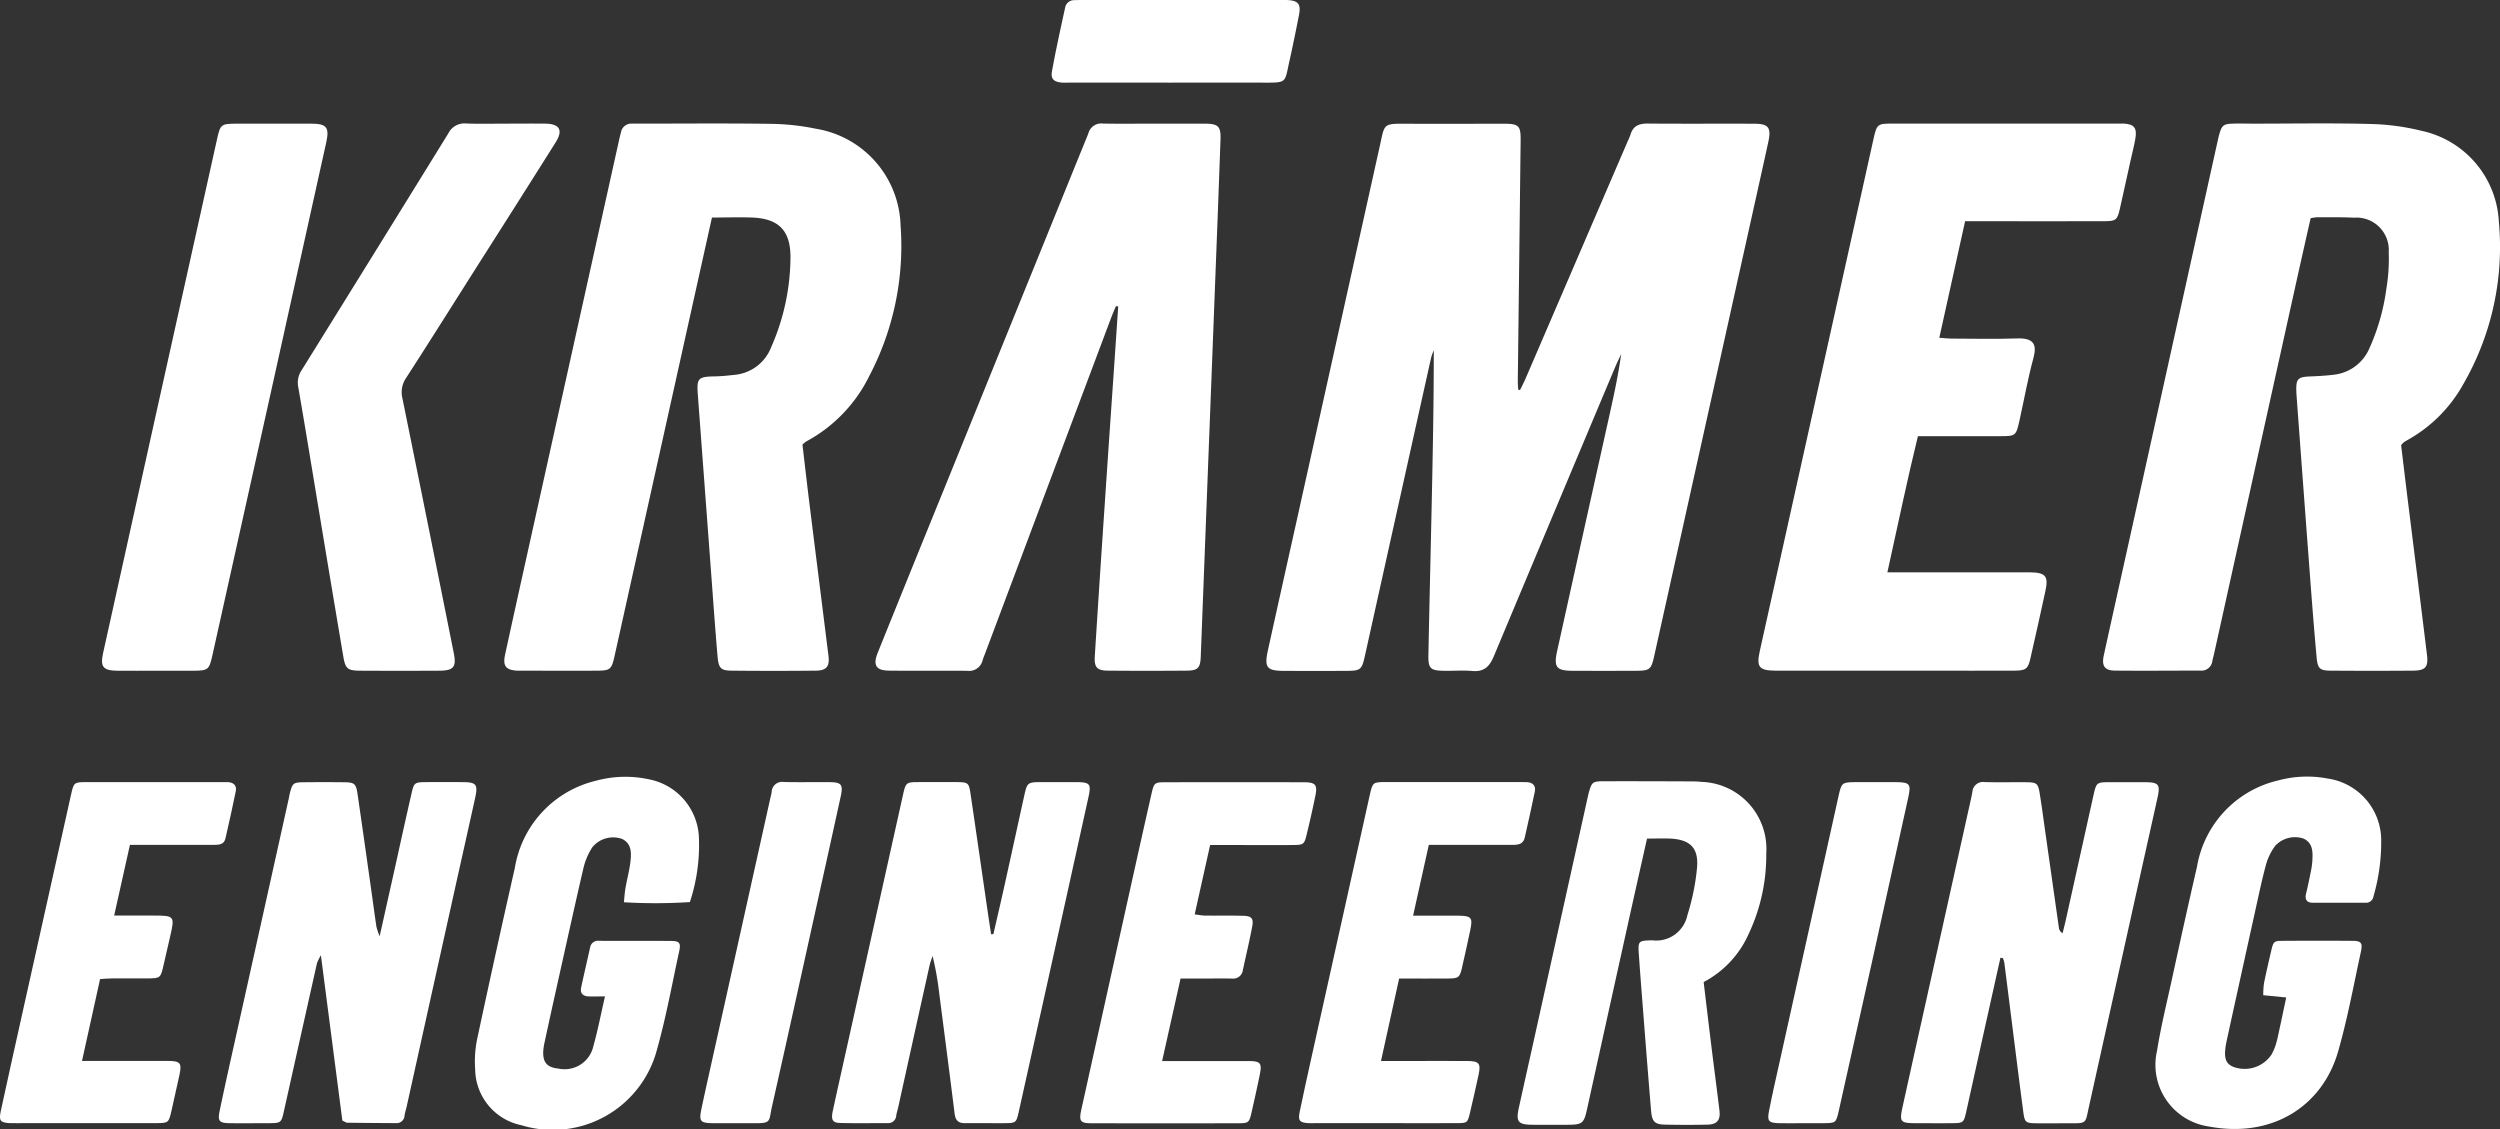
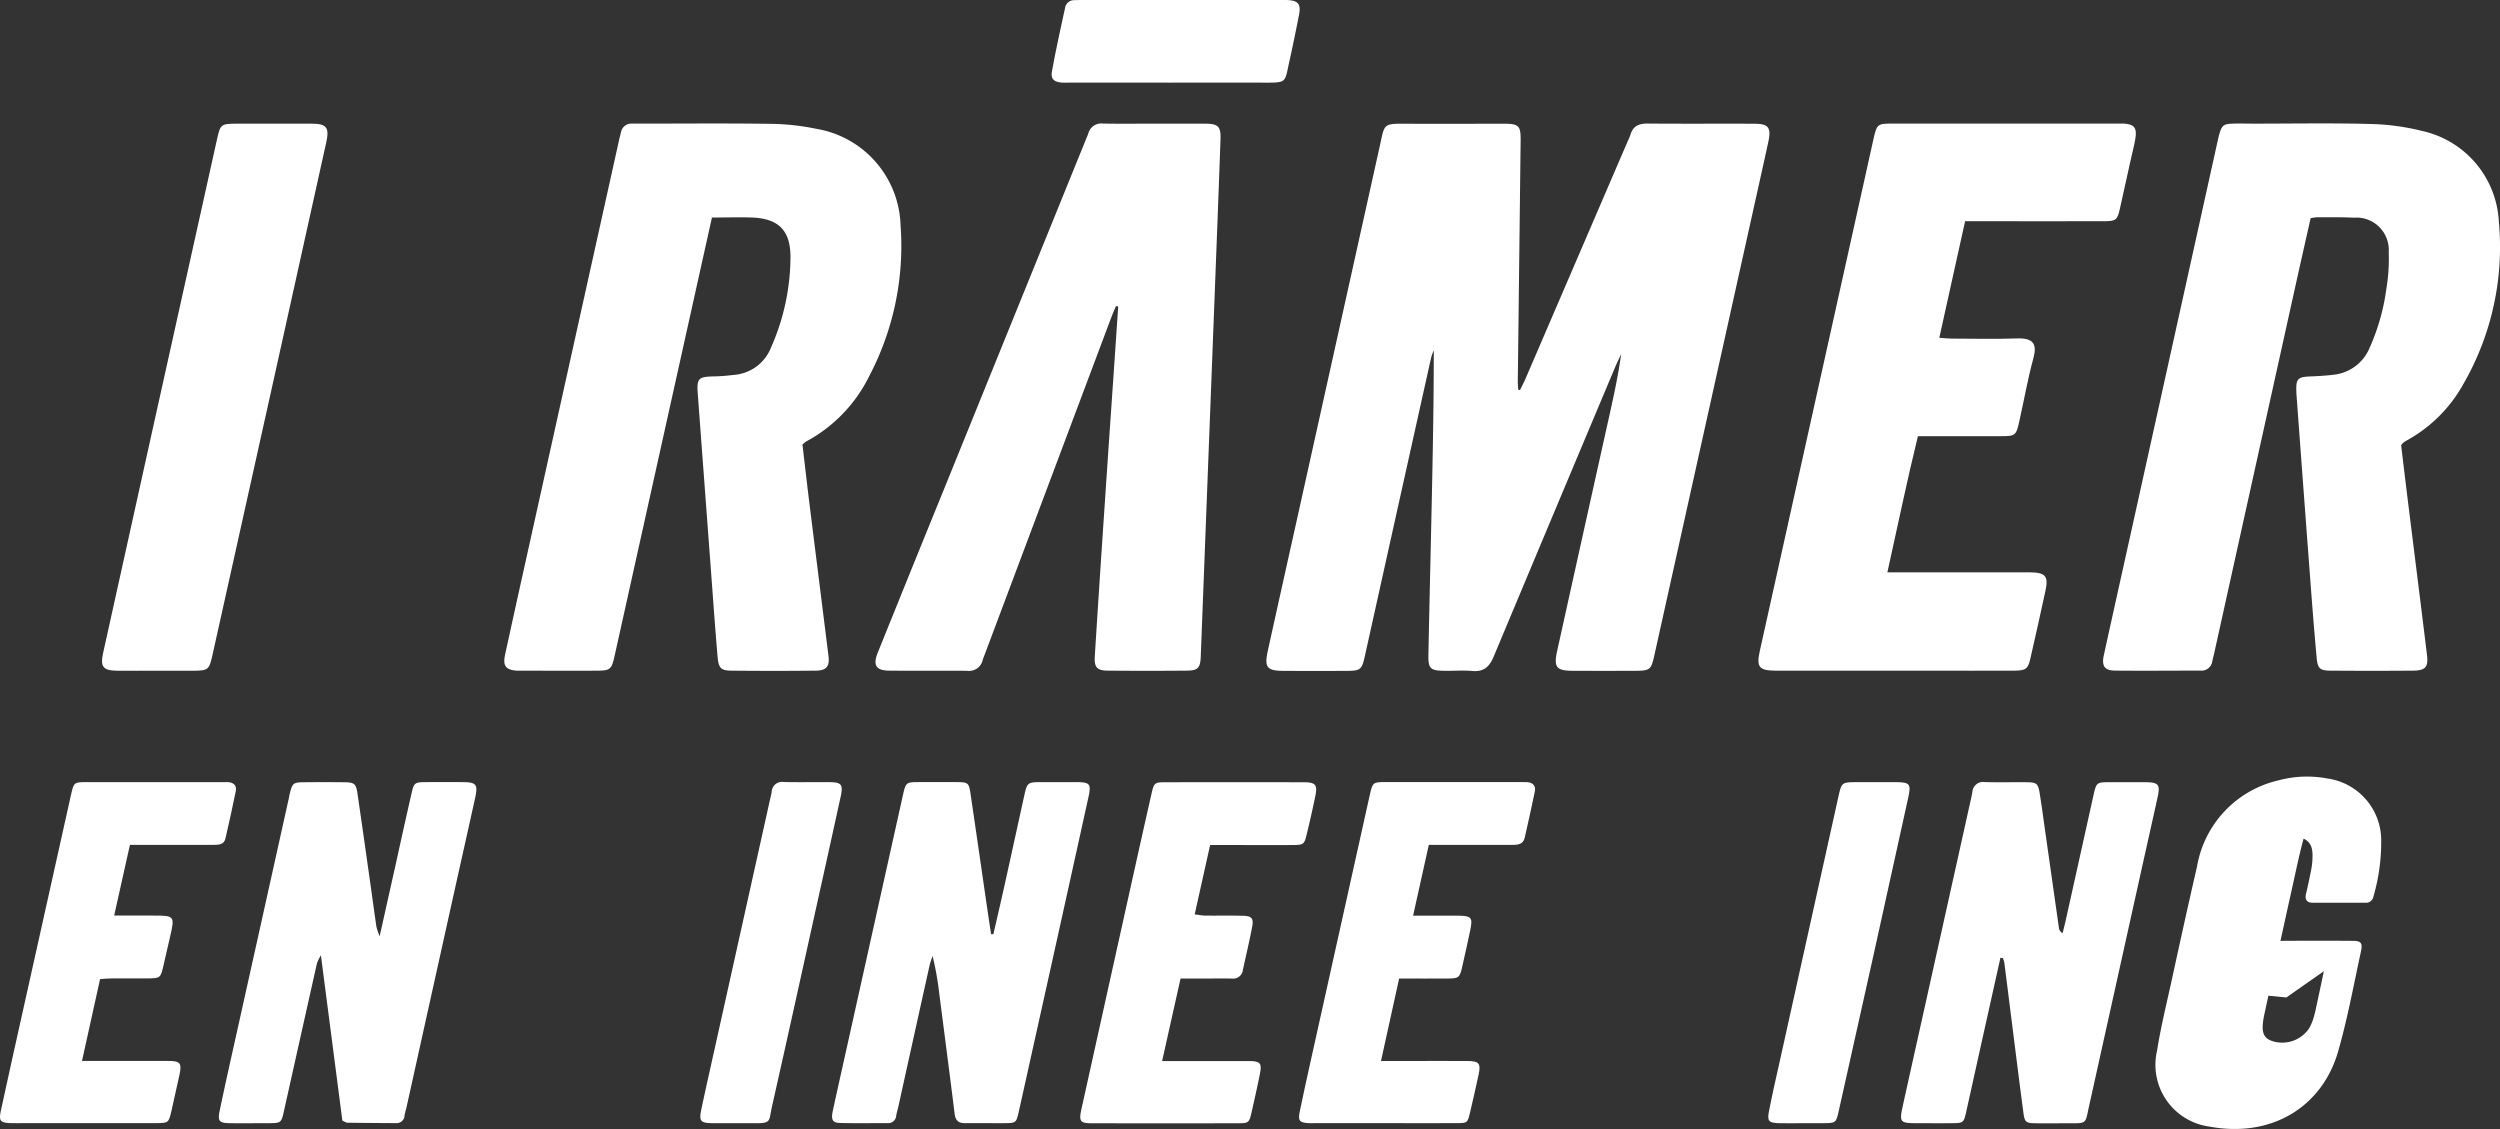
<svg xmlns="http://www.w3.org/2000/svg" id="Gruppe_851" data-name="Gruppe 851" width="151.529" height="68.43" viewBox="0 0 151.529 68.43">
  <rect x="0" y="0" width="151.529" height="68.43" fill="#333333" stroke="none" />
  <defs>
    <clipPath id="clip-path">
      <rect id="Rechteck_13" data-name="Rechteck 13" width="151.529" height="68.43" fill="#fff" />
    </clipPath>
  </defs>
  <g id="Gruppe_14" data-name="Gruppe 14" clip-path="url(#clip-path)">
    <path id="Pfad_120" data-name="Pfad 120" d="M252.617,39.3c.117-.243.243-.481.349-.729q3.1-7.2,6.195-14.394a3.123,3.123,0,0,0,.151-.357c.155-.544.528-.685,1.062-.68,2.147.02,4.295,0,6.442.011.868,0,1.041.234.851,1.108-.247,1.137-.5,2.272-.753,3.408q-3.077,13.855-6.154,27.711c-.191.862-.265.926-1.13.93q-1.9.008-3.8,0c-1.013,0-1.18-.212-.956-1.222q1.566-7.08,3.141-14.159c.279-1.258.557-2.516.735-3.815-.121.261-.25.518-.361.783q-3.685,8.759-7.354,17.525c-.269.645-.6.963-1.318.9-.565-.051-1.138,0-1.707-.012-.823-.012-.958-.138-.943-.947.047-2.458.106-4.915.16-7.373.082-3.7.165-7.392.166-11.111a3.742,3.742,0,0,0-.162.45q-2.012,9.047-4.019,18.1c-.18.812-.262.881-1.089.886q-1.9.01-3.8,0c-1.06,0-1.215-.2-.98-1.266q.861-3.9,1.731-7.8,2.528-11.4,5.056-22.79c.289-1.3.171-1.314,1.6-1.306,1.966.011,3.933,0,5.9,0,.922,0,1.037.119,1.026,1.024q-.085,7.3-.172,14.593c0,.168.017.335.026.5l.111.03" transform="translate(-160.488 -15.651)" fill="#fff" />
    <path id="Pfad_121" data-name="Pfad 121" d="M107.069,28.834c-.386,1.737-.756,3.4-1.125,5.063q-2.386,10.751-4.774,21.5c-.186.837-.263.9-1.068.906-1.552.007-3.1,0-4.657,0-.052,0-.1,0-.155,0-.722-.038-.911-.276-.755-.994q.594-2.727,1.2-5.453,2.854-12.87,5.71-25.741c.034-.151.073-.3.111-.452a.635.635,0,0,1,.676-.518c.155,0,.31,0,.466,0,2.639,0,5.278-.025,7.916.013a14.434,14.434,0,0,1,2.769.3A6.117,6.117,0,0,1,118.5,29.3a16.949,16.949,0,0,1-1.9,9.15,9,9,0,0,1-3.82,3.961,1.709,1.709,0,0,0-.226.188c.145,1.226.287,2.481.443,3.735.376,3.028.76,6.055,1.135,9.084.077.624-.122.877-.759.883q-2.561.027-5.122,0c-.641-.006-.78-.148-.842-.856-.13-1.495-.236-2.991-.347-4.488q-.425-5.688-.849-11.377c-.076-1,.008-1.1,1.042-1.115.386-.007.773-.047,1.158-.09a2.633,2.633,0,0,0,2.245-1.681,13.628,13.628,0,0,0,1.17-5.5c-.013-1.594-.738-2.3-2.346-2.357-.772-.028-1.546,0-2.409,0" transform="translate(-63.916 -15.652)" fill="#fff" />
    <path id="Pfad_122" data-name="Pfad 122" d="M412.062,42.622c.14,1.152.283,2.357.433,3.56.379,3.054.765,6.107,1.137,9.161.089.729-.1.939-.849.944q-2.483.019-4.967,0c-.679,0-.813-.123-.875-.8-.138-1.52-.258-3.041-.373-4.563q-.427-5.649-.842-11.3-.009-.116-.013-.233c-.031-.792.08-.907.849-.937.464-.018.929-.044,1.39-.1a2.665,2.665,0,0,0,2.2-1.631,12.9,12.9,0,0,0,1.014-3.569,10.939,10.939,0,0,0,.146-2.237,1.962,1.962,0,0,0-2.117-2.085c-.748-.038-1.5-.021-2.25-.024a2.777,2.777,0,0,0-.367.056c-.275,1.223-.554,2.451-.827,3.681q-2.513,11.356-5.024,22.714c-.034.151-.078.3-.108.453a.658.658,0,0,1-.716.572c-1.733,0-3.467.017-5.2,0-.616-.008-.8-.29-.661-.926.564-2.575,1.139-5.148,1.709-7.722q2.59-11.7,5.18-23.4c.034-.151.066-.3.109-.452.156-.542.254-.631.8-.651.439-.016.879,0,1.319,0,2.328,0,4.658-.043,6.984.019a14.229,14.229,0,0,1,3.214.428,5.938,5.938,0,0,1,4.629,5.487,16.629,16.629,0,0,1-2.152,9.85,8.7,8.7,0,0,1-3.351,3.373c-.09.051-.18.1-.265.161a1.38,1.38,0,0,0-.156.172" transform="translate(-266.527 -15.638)" fill="#fff" />
    <path id="Pfad_123" data-name="Pfad 123" d="M178.595,34.21c-.1.233-.2.464-.29.7q-3.817,10.163-7.632,20.328c-.054.145-.117.288-.16.436a.839.839,0,0,1-.93.641c-1.578-.013-3.156.007-4.733-.01-.806-.008-1-.325-.689-1.1q1.957-4.855,3.93-9.7,4.329-10.672,8.66-21.343c.058-.144.124-.285.173-.432a.809.809,0,0,1,.889-.583c1.008.018,2.018.005,3.026.005,1.035,0,2.069,0,3.1,0,.864,0,1.021.154.991.984q-.157,4.382-.329,8.763-.206,5.39-.415,10.779-.226,5.893-.453,11.787c-.026.669-.176.834-.831.84q-2.406.021-4.811,0c-.65-.007-.821-.206-.78-.866q.275-4.376.571-8.75.274-4.1.56-8.206.145-2.126.288-4.253l-.14-.019" transform="translate(-110.954 -15.657)" fill="#fff" />
    <path id="Pfad_124" data-name="Pfad 124" d="M341.963,29.081,340.4,36.14c.3.021.526.048.748.049,1.32,0,2.641.039,3.958-.01,1.013-.038,1.224.357,1,1.187-.339,1.246-.564,2.522-.845,3.784-.208.935-.233.952-1.177.954-1.629,0-3.258,0-4.98,0-.664,2.708-1.222,5.428-1.851,8.252h8.272c.129,0,.259,0,.388,0,.93.017,1.113.229.919,1.129-.293,1.365-.6,2.727-.91,4.088-.145.636-.273.739-.97.743-1.733.008-3.467,0-5.2,0h-8.926c-.129,0-.258,0-.388,0-.965-.013-1.132-.226-.918-1.19q3.445-15.522,6.893-31.042c.2-.891.244-.926,1.122-.927q6.869,0,13.738,0c.1,0,.207,0,.311,0,.63.04.809.261.7.913-.08.458-.2.909-.3,1.364-.212.959-.419,1.92-.637,2.878-.156.685-.238.76-.942.762-2.51.007-5.019,0-7.529,0h-.914" transform="translate(-222.856 -15.666)" fill="#fff" />
    <path id="Pfad_125" data-name="Pfad 125" d="M22.414,56.318c-.8,0-1.6.009-2.405,0-.83-.012-1.013-.246-.834-1.055q1.463-6.625,2.932-13.248,1.981-8.931,3.965-17.862c.214-.963.24-.991,1.232-.992,1.5,0,3,0,4.5,0,.923,0,1.1.227.9,1.131Q31.1,31.558,29.485,38.824,27.645,47.112,25.8,55.4c-.191.857-.261.914-1.136.919-.75,0-1.5,0-2.25,0" transform="translate(-12.929 -15.665)" fill="#fff" />
-     <path id="Pfad_126" data-name="Pfad 126" d="M68.407,23.142c.8,0,1.6-.01,2.405,0,.858.014,1.077.4.621,1.126q-2.378,3.775-4.776,7.537c-1.427,2.25-2.843,4.506-4.289,6.744a1.533,1.533,0,0,0-.229,1.236Q63.708,47.5,65.25,55.218c.173.859,0,1.077-.881,1.082q-2.367.013-4.734,0c-.825,0-.95-.1-1.082-.884q-.723-4.282-1.432-8.567c-.429-2.575-.846-5.153-1.292-7.725a1.354,1.354,0,0,1,.192-1.022q4.464-7.183,8.908-14.379A1.083,1.083,0,0,1,66,23.133c.8.032,1.6.009,2.405.009" transform="translate(-37.749 -15.648)" fill="#fff" />
    <path id="Pfad_127" data-name="Pfad 127" d="M165.66,155.732c.246-1.079.5-2.157.736-3.237.38-1.715.753-3.432,1.131-5.148.177-.8.207-.826,1.022-.83q1.047,0,2.095,0c.881.006.958.094.77.942q-1.6,7.267-3.216,14.532-.494,2.233-.992,4.466c-.162.724-.166.728-.925.732-.776.005-1.552-.01-2.327,0-.418.007-.6-.172-.646-.586-.3-2.412-.614-4.821-.926-7.231a18.051,18.051,0,0,0-.41-2.318c-.063.2-.142.4-.187.6q-.949,4.275-1.891,8.553c-.039.177-.1.35-.125.528a.481.481,0,0,1-.53.45c-.957,0-1.914.018-2.87-.008-.47-.013-.561-.192-.438-.758.284-1.313.58-2.624.871-3.936q1.682-7.568,3.365-15.135c.184-.828.192-.829,1.01-.832.75,0,1.5-.006,2.25,0,.7.007.747.037.847.712.359,2.429.708,4.86,1.062,7.29.059.408.124.815.186,1.223l.14-.011" transform="translate(-105.448 -99.112)" fill="#fff" />
    <path id="Pfad_128" data-name="Pfad 128" d="M362.179,157.143q-.563,2.53-1.127,5.061c-.314,1.413-.624,2.826-.939,4.238-.162.726-.171.733-.924.739-.672.006-1.344,0-2.017,0-1.1,0-1.136-.042-.907-1.081q.476-2.157.957-4.313l3.194-14.373c.022-.1.04-.2.059-.3a.645.645,0,0,1,.741-.609c.853.025,1.706,0,2.559.01.609.008.685.074.787.709.127.791.231,1.585.344,2.378q.409,2.878.817,5.757a.436.436,0,0,0,.222.306c.073-.3.15-.6.217-.906q.824-3.708,1.645-7.415c.185-.828.195-.828,1.013-.832.7,0,1.4,0,2.094,0,.861.006.962.128.78.953-.367,1.665-.742,3.328-1.111,4.993q-1.517,6.848-3.036,13.695c-.244,1.092-.094,1.033-1.309,1.033-.646,0-1.293.009-1.939,0-.586-.011-.655-.069-.733-.661-.224-1.691-.435-3.383-.649-5.076-.169-1.333-.334-2.667-.505-4a1.59,1.59,0,0,0-.088-.277l-.147-.021" transform="translate(-240.927 -99.102)" fill="#fff" />
    <path id="Pfad_129" data-name="Pfad 129" d="M50.73,155.868l1.013-4.54c.3-1.362.6-2.725.912-4.087.16-.707.184-.722.939-.728q1.048-.007,2.1,0c.908,0,1.011.123.82.988-.423,1.918-.854,3.834-1.28,5.752q-1.435,6.471-2.868,12.943c-.039.176-.1.35-.125.528a.48.48,0,0,1-.523.459c-.982-.006-1.964-.012-2.946-.025-.07,0-.14-.058-.3-.13-.422-3.254-.851-6.554-1.3-10.02a2.909,2.909,0,0,0-.238.48q-1,4.463-1.995,8.929c-.171.763-.174.765-.973.769-.776,0-1.552.011-2.328,0-.633-.012-.733-.122-.6-.76.315-1.518.657-3.031.993-4.545q1.6-7.19,3.195-14.38c.022-.1.035-.2.061-.3.158-.622.209-.672.831-.679q1.241-.014,2.483,0c.606.008.7.09.791.707.273,1.867.536,3.735.8,5.6.116.819.224,1.639.346,2.457a4.316,4.316,0,0,0,.2.584" transform="translate(-27.721 -99.108)" fill="#fff" />
-     <path id="Pfad_130" data-name="Pfad 130" d="M292.179,149.839c-.384,1.716-.754,3.354-1.117,4.994q-1.265,5.717-2.525,11.435c-.184.833-.291.917-1.147.921q-1.048,0-2.1,0c-.931,0-1.071-.168-.878-1.045.367-1.667.742-3.331,1.111-5q1.519-6.852,3.037-13.705c.034-.151.066-.3.109-.452.158-.546.227-.616.813-.618,1.837-.006,3.674,0,5.51.009a4.451,4.451,0,0,1,.465.028,4.063,4.063,0,0,1,3.948,4.338,11.151,11.151,0,0,1-1.07,4.884,6.071,6.071,0,0,1-2.725,2.911c.157,1.313.309,2.595.467,3.875.161,1.309.336,2.616.492,3.926.068.568-.15.828-.725.841-.853.02-1.708.016-2.561,0-.638-.011-.8-.178-.859-.834q-.224-2.707-.433-5.415c-.105-1.341-.212-2.682-.306-4.024-.061-.867-.045-.874.8-.9a1.929,1.929,0,0,0,2.142-1.534,13.761,13.761,0,0,0,.583-2.873c.1-1.208-.428-1.7-1.635-1.758-.436-.02-.875,0-1.4,0" transform="translate(-192.349 -99.015)" fill="#fff" />
-     <path id="Pfad_131" data-name="Pfad 131" d="M96.837,158.819c-.414,0-.7.007-.975,0-.349-.011-.539-.182-.46-.548.174-.808.363-1.613.542-2.421a.488.488,0,0,1,.564-.4c1.448.006,2.9-.006,4.345.008.506,0,.6.127.491.619-.43,1.97-.786,3.961-1.33,5.9a6.528,6.528,0,0,1-8.237,4.649,3.505,3.505,0,0,1-2.8-3.386,6.7,6.7,0,0,1,.123-1.848q1.108-5.194,2.284-10.373a6.507,6.507,0,0,1,4.895-5.267,6.75,6.75,0,0,1,3.226-.092,3.741,3.741,0,0,1,3.027,3.4,11.016,11.016,0,0,1-.541,4.041,32.228,32.228,0,0,1-4,.011c.036-.342.05-.614.1-.88.093-.534.238-1.062.3-1.6.056-.516.07-1.069-.5-1.354a1.622,1.622,0,0,0-1.819.509,4.027,4.027,0,0,0-.537,1.271c-.584,2.518-1.135,5.043-1.7,7.566q-.319,1.438-.63,2.878a4.064,4.064,0,0,0-.1.613c-.041.7.225,1.009.916,1.078a1.785,1.785,0,0,0,2.124-1.377c.267-.942.448-1.908.7-2.989" transform="translate(-60.176 -98.425)" fill="#fff" />
-     <path id="Pfad_132" data-name="Pfad 132" d="M411.829,158.886l-1.4-.138a5.474,5.474,0,0,1,.045-.727c.134-.658.285-1.314.439-1.968.132-.563.163-.6.714-.6,1.4-.009,2.794-.011,4.19,0,.544,0,.649.118.53.664-.439,2.02-.811,4.062-1.381,6.045-.943,3.289-3.966,5.275-7.843,4.542a3.776,3.776,0,0,1-3.129-4.6c.225-1.428.574-2.837.884-4.251.5-2.3,1.006-4.6,1.534-6.888a6.483,6.483,0,0,1,4.923-5.235,6.668,6.668,0,0,1,3-.114,3.784,3.784,0,0,1,3.242,3.628,11.843,11.843,0,0,1-.469,3.522.45.45,0,0,1-.5.376c-1.061,0-2.121,0-3.181,0-.38,0-.486-.209-.4-.567.107-.426.192-.858.279-1.289a4.7,4.7,0,0,0,.1-.688c.026-.524.046-1.068-.533-1.342a1.633,1.633,0,0,0-1.709.426,3.462,3.462,0,0,0-.572,1.165c-.269,1-.475,2.012-.7,3.021q-.837,3.785-1.665,7.573c-.234,1.076-.117,1.469.449,1.672a1.963,1.963,0,0,0,2.249-.76,3.032,3.032,0,0,0,.25-.566,6.5,6.5,0,0,0,.172-.676c.159-.73.312-1.46.476-2.228" transform="translate(-273.25 -98.427)" fill="#fff" />
+     <path id="Pfad_132" data-name="Pfad 132" d="M411.829,158.886l-1.4-.138a5.474,5.474,0,0,1,.045-.727c.134-.658.285-1.314.439-1.968.132-.563.163-.6.714-.6,1.4-.009,2.794-.011,4.19,0,.544,0,.649.118.53.664-.439,2.02-.811,4.062-1.381,6.045-.943,3.289-3.966,5.275-7.843,4.542a3.776,3.776,0,0,1-3.129-4.6c.225-1.428.574-2.837.884-4.251.5-2.3,1.006-4.6,1.534-6.888a6.483,6.483,0,0,1,4.923-5.235,6.668,6.668,0,0,1,3-.114,3.784,3.784,0,0,1,3.242,3.628,11.843,11.843,0,0,1-.469,3.522.45.45,0,0,1-.5.376c-1.061,0-2.121,0-3.181,0-.38,0-.486-.209-.4-.567.107-.426.192-.858.279-1.289a4.7,4.7,0,0,0,.1-.688c.026-.524.046-1.068-.533-1.342c-.269,1-.475,2.012-.7,3.021q-.837,3.785-1.665,7.573c-.234,1.076-.117,1.469.449,1.672a1.963,1.963,0,0,0,2.249-.76,3.032,3.032,0,0,0,.25-.566,6.5,6.5,0,0,0,.172-.676c.159-.73.312-1.46.476-2.228" transform="translate(-273.25 -98.427)" fill="#fff" />
    <path id="Pfad_133" data-name="Pfad 133" d="M210.26,150.328l-.938,4.209c.253.03.446.071.639.073.776.009,1.552-.011,2.327.013.482.015.612.163.524.636-.166.889-.38,1.768-.569,2.653a.586.586,0,0,1-.66.513c-.672-.008-1.345,0-2.017,0h-1.1l-1.117,5h.827c1.448,0,2.9,0,4.345,0,.815,0,.9.107.728.92-.151.734-.314,1.466-.481,2.2-.138.6-.18.649-.763.651q-4.461.011-8.923,0c-.708,0-.786-.124-.622-.865q1.625-7.342,3.254-14.684.487-2.195.983-4.387c.161-.707.185-.73.854-.732q4.19-.008,8.38,0c.718,0,.844.151.705.826q-.241,1.177-.527,2.345c-.142.585-.192.627-.789.632-1.4.012-2.793,0-4.19,0h-.874" transform="translate(-136.911 -99.114)" fill="#fff" />
    <path id="Pfad_134" data-name="Pfad 134" d="M6.064,158.47l-1.094,4.952h.846c1.449,0,2.9-.005,4.346,0,.776,0,.87.124.711.864q-.227,1.062-.471,2.119c-.179.779-.182.785-.959.786q-3.919,0-7.838,0c-.336,0-.673.011-1.009,0-.579-.027-.675-.146-.549-.728q.651-2.993,1.32-5.983Q2.832,153.9,4.3,147.31c.173-.778.18-.787.969-.788q4.075,0,8.148,0c.129,0,.259,0,.388,0,.347.016.556.2.487.544-.193.963-.41,1.92-.629,2.877-.082.357-.379.381-.674.382q-1.281,0-2.561,0H7.876l-.957,4.286H9.3c1.275,0,1.3.025,1.015,1.259-.132.58-.267,1.159-.4,1.738-.183.8-.183.808-1.034.812-.7,0-1.4,0-2.1,0-.228,0-.455.025-.724.041" transform="translate(0 -99.117)" fill="#fff" />
    <path id="Pfad_135" data-name="Pfad 135" d="M251.226,150.33l-.951,4.286h1.468c.414,0,.828,0,1.241,0,.835.01.919.109.751.9-.162.758-.325,1.517-.5,2.272-.13.563-.206.63-.786.637-.98.012-1.961,0-3.02,0l-1.1,5h1.658c1.19,0,2.38-.007,3.57,0,.722.006.834.147.688.83q-.245,1.137-.513,2.269c-.155.655-.162.665-.818.668-1.4.008-2.794,0-4.19,0h-4.346c-.155,0-.311.007-.466,0-.521-.037-.621-.157-.51-.69.225-1.088.465-2.174.706-3.259q1.764-7.949,3.533-15.9c.182-.817.184-.825,1.019-.825q4.074,0,8.148,0c.129,0,.259,0,.388.006.348.03.529.222.457.569-.193.936-.4,1.87-.613,2.8-.088.386-.391.433-.722.432-1.164,0-2.328,0-3.492,0h-1.6" transform="translate(-164.625 -99.116)" fill="#fff" />
    <path id="Pfad_136" data-name="Pfad 136" d="M333.351,167.192c-.466,0-.931.01-1.4,0-.646-.017-.744-.116-.62-.745.2-1.039.443-2.072.672-3.107q1.769-7.985,3.54-15.97c.183-.827.207-.847,1.085-.85.8,0,1.6-.006,2.405,0,.826.007.915.116.742.907q-1.057,4.808-2.12,9.615-1.04,4.693-2.093,9.384c-.17.76-.177.76-.974.766-.414,0-.828,0-1.241,0" transform="translate(-224.107 -99.113)" fill="#fff" />
    <path id="Pfad_137" data-name="Pfad 137" d="M133.245,167.183c-.44,0-.88.007-1.319,0-.717-.015-.81-.121-.658-.845.26-1.239.542-2.474.816-3.711q1.681-7.57,3.363-15.139c.028-.126.065-.251.084-.379a.628.628,0,0,1,.737-.605c.93.022,1.862,0,2.793.009.7.009.808.157.655.856q-.679,3.105-1.369,6.209c-.927,4.188-1.846,8.379-2.792,12.563-.229,1.012.007,1.057-1.3,1.044-.336,0-.673,0-1.009,0" transform="translate(-88.757 -99.105)" fill="#fff" />
    <path id="Pfad_138" data-name="Pfad 138" d="M204.091,5.008h-5.968c-.155,0-.311.008-.465,0-.5-.041-.7-.216-.62-.679.235-1.295.52-2.581.8-3.867A.549.549,0,0,1,198.4.009c.181-.008.362-.008.542-.008h12.014c.1,0,.207,0,.31,0,.7.026.878.238.745.914-.184.937-.373,1.874-.582,2.806-.293,1.306-.116,1.294-1.6,1.288-1.912-.008-3.824,0-5.736,0" transform="translate(-133.278 0)" fill="#fff" />
  </g>
</svg>